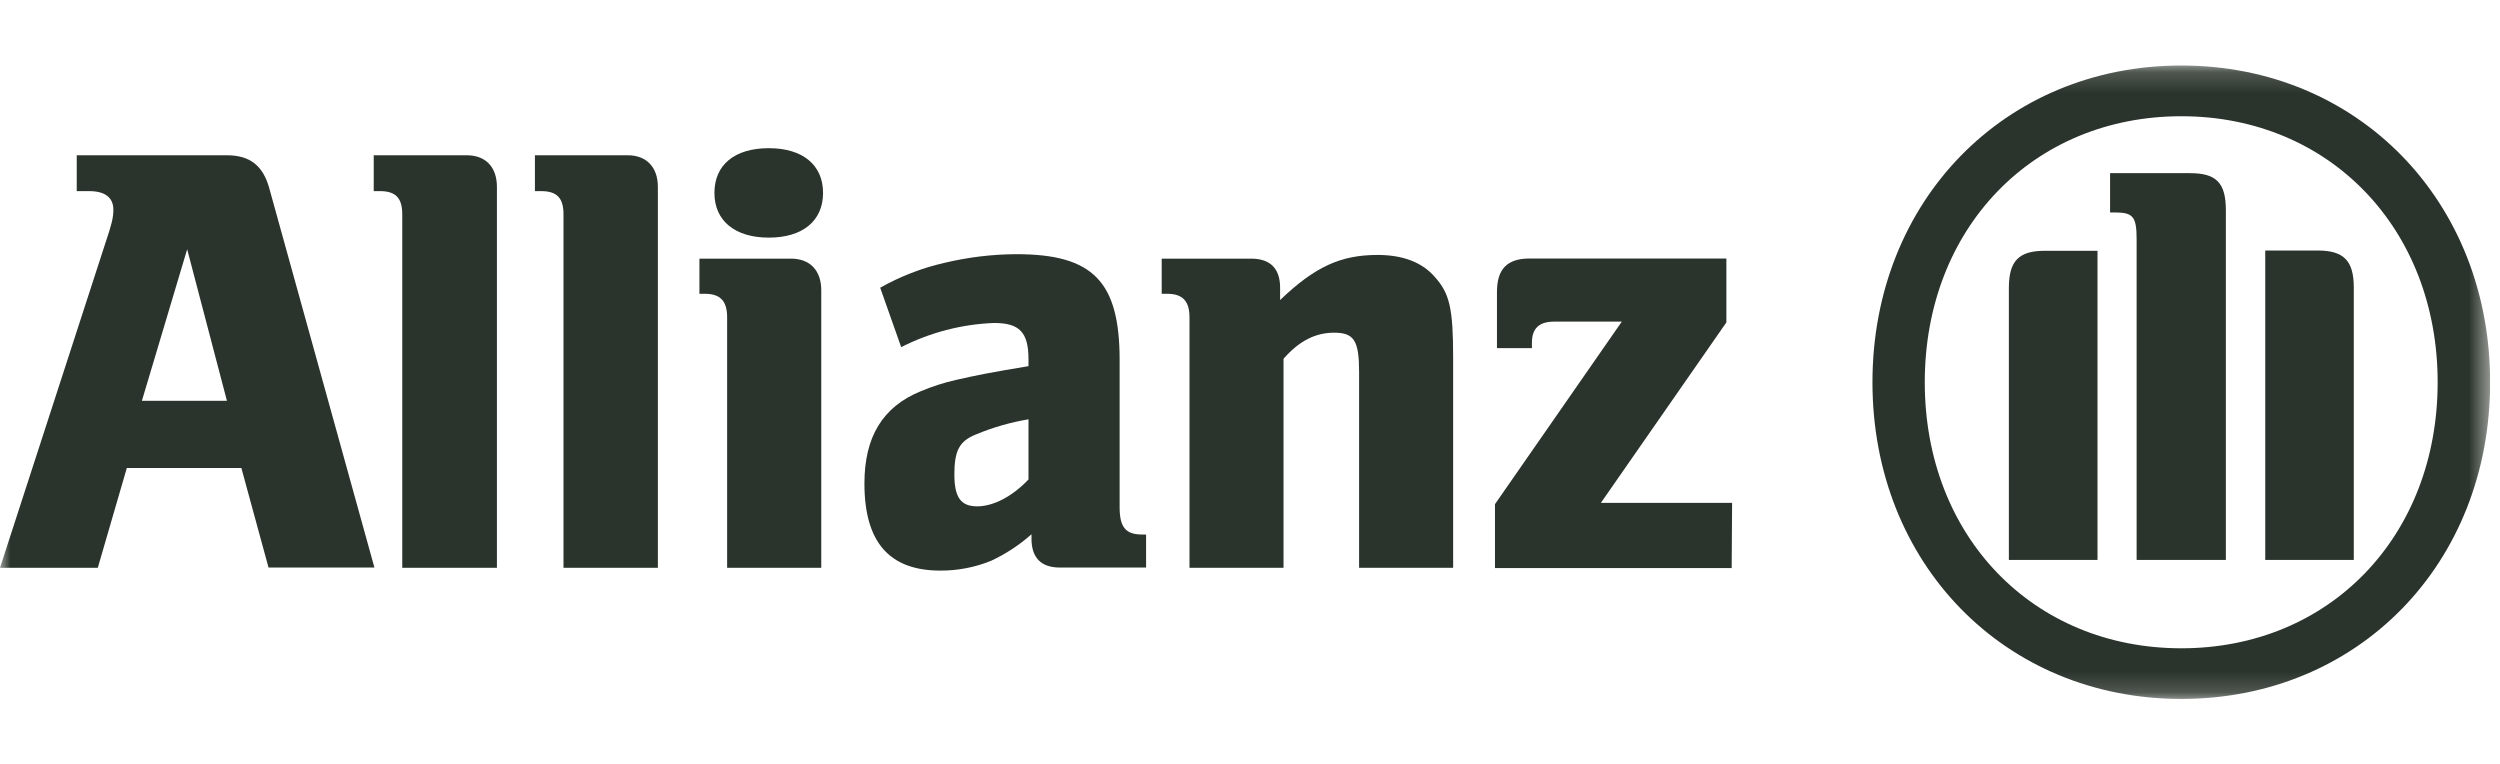
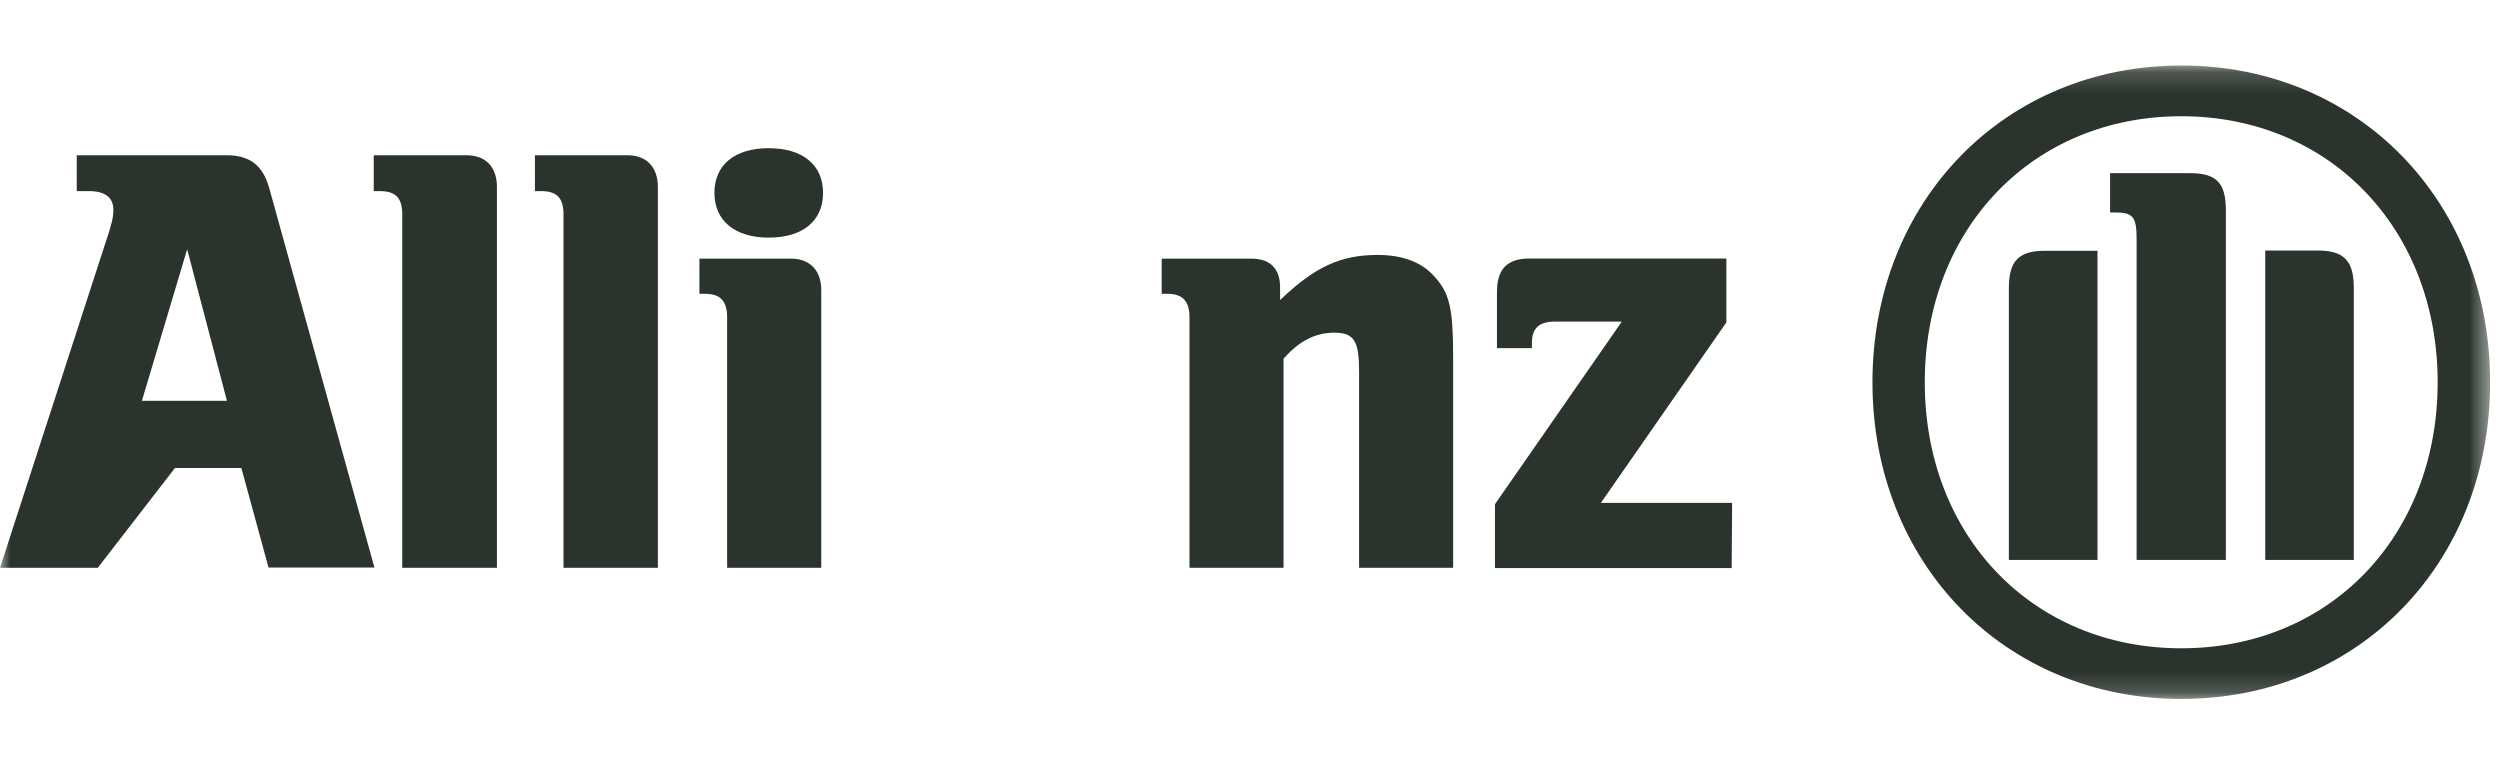
<svg xmlns="http://www.w3.org/2000/svg" width="121" height="37" viewBox="0 0 121 37" fill="none">
  <g clip-path="url(#clip0_169_475)">
    <mask id="mask0_169_475" style="mask-type:luminance" maskUnits="userSpaceOnUse" x="0" y="3" width="121" height="31">
      <path d="M120.522 3.17H0V33.829H120.522V3.17Z" fill="white" />
    </mask>
    <g mask="url(#mask0_169_475)">
-       <path d="M10.983 19.398H6.868L9.059 12.064L10.983 19.398ZM4.733 27.481L6.138 22.651H11.682L12.997 27.469H18.122L13.03 9.101C12.728 8.016 12.095 7.515 10.983 7.515H3.714V9.25H4.317C5.077 9.25 5.487 9.559 5.487 10.15C5.487 10.542 5.402 10.87 5.101 11.764L0 27.481H4.733Z" fill="#2B342C" />
+       <path d="M10.983 19.398H6.868L9.059 12.064L10.983 19.398ZL6.138 22.651H11.682L12.997 27.469H18.122L13.03 9.101C12.728 8.016 12.095 7.515 10.983 7.515H3.714V9.25H4.317C5.077 9.25 5.487 9.559 5.487 10.15C5.487 10.542 5.402 10.87 5.101 11.764L0 27.481H4.733Z" fill="#2B342C" />
      <path d="M24.051 27.481V9.046C24.051 8.084 23.502 7.515 22.595 7.515H18.088V9.25H18.389C19.146 9.25 19.469 9.581 19.469 10.366V27.481H24.051Z" fill="#2B342C" />
      <path d="M31.841 27.481V9.046C31.841 8.084 31.283 7.515 30.382 7.515H25.89V9.25H26.191C26.951 9.25 27.273 9.581 27.273 10.366V27.481H31.841Z" fill="#2B342C" />
      <path d="M39.836 9.336C39.836 7.997 38.868 7.172 37.21 7.172C35.552 7.172 34.578 7.982 34.578 9.336C34.578 10.691 35.576 11.501 37.21 11.501C38.844 11.501 39.836 10.697 39.836 9.336ZM39.749 27.481V14.043C39.749 13.084 39.194 12.518 38.286 12.518H33.852V14.219H34.114C34.871 14.219 35.193 14.578 35.193 15.357V27.481H39.749Z" fill="#2B342C" />
-       <path d="M49.779 20.295V23.205C49.017 24.012 48.088 24.507 47.301 24.507C46.514 24.507 46.192 24.092 46.192 22.961C46.192 21.829 46.421 21.349 47.241 21.025C48.058 20.685 48.908 20.44 49.779 20.295ZM43.617 16.801C45.019 16.09 46.55 15.691 48.112 15.632C49.342 15.632 49.779 16.081 49.779 17.389V17.722C47.913 18.032 47.328 18.149 46.276 18.387C45.688 18.52 45.109 18.706 44.552 18.941C42.71 19.698 41.838 21.158 41.838 23.4C41.838 26.244 43.044 27.617 45.513 27.617C46.355 27.62 47.187 27.46 47.967 27.144C48.676 26.813 49.336 26.381 49.924 25.858V26.068C49.924 26.996 50.388 27.469 51.296 27.469H55.471V25.87H55.266C54.479 25.87 54.19 25.509 54.19 24.553V17.426C54.19 13.625 52.903 12.302 49.191 12.302C48.016 12.308 46.843 12.45 45.697 12.725C44.615 12.973 43.572 13.378 42.601 13.925L43.617 16.801Z" fill="#2B342C" />
      <path d="M62.123 27.481V17.364C62.886 16.495 63.67 16.102 64.574 16.102C65.542 16.102 65.78 16.495 65.78 18.001V27.481H70.332V17.308C70.332 14.94 70.167 14.191 69.428 13.387C68.825 12.691 67.881 12.339 66.678 12.339C64.897 12.339 63.643 12.905 61.957 14.522V13.925C61.957 12.998 61.484 12.518 60.553 12.518H56.226V14.219H56.489C57.245 14.219 57.571 14.578 57.571 15.357V27.481H62.123Z" fill="#2B342C" />
      <path d="M83.834 24.34H77.482L83.557 15.604V12.512H74.03C72.951 12.512 72.453 13.019 72.453 14.129V16.85H74.145V16.584C74.145 15.895 74.494 15.567 75.221 15.567H78.495L72.357 24.401V27.494H83.813L83.834 24.34Z" fill="#2B342C" />
      <path d="M107.732 27.101V10.184C107.732 8.835 107.265 8.381 105.99 8.381H102.128V10.283H102.36C103.24 10.283 103.412 10.487 103.412 11.575V27.101H107.732ZM109.638 27.101H113.924V13.925C113.924 12.602 113.428 12.125 112.17 12.125H109.638V27.101ZM101.519 27.101V12.138H98.977C97.721 12.138 97.229 12.614 97.229 13.938V27.101H101.519ZM117.982 18.502C117.982 25.957 112.755 31.377 105.577 31.377C98.399 31.377 93.159 25.957 93.159 18.502C93.159 11.046 98.396 5.626 105.577 5.626C112.758 5.626 117.982 11.077 117.982 18.502ZM120.522 18.502C120.522 9.735 114.126 3.17 105.577 3.17C97.027 3.17 90.627 9.735 90.627 18.502C90.627 27.268 97.021 33.829 105.577 33.829C114.133 33.829 120.522 27.29 120.522 18.502Z" fill="#2B342C" />
    </g>
  </g>
  <defs>
    <clipPath id="clip0_169_475">
      <rect width="120.522" height="36" fill="white" transform="translate(0 0.5)" />
    </clipPath>
  </defs>
</svg>